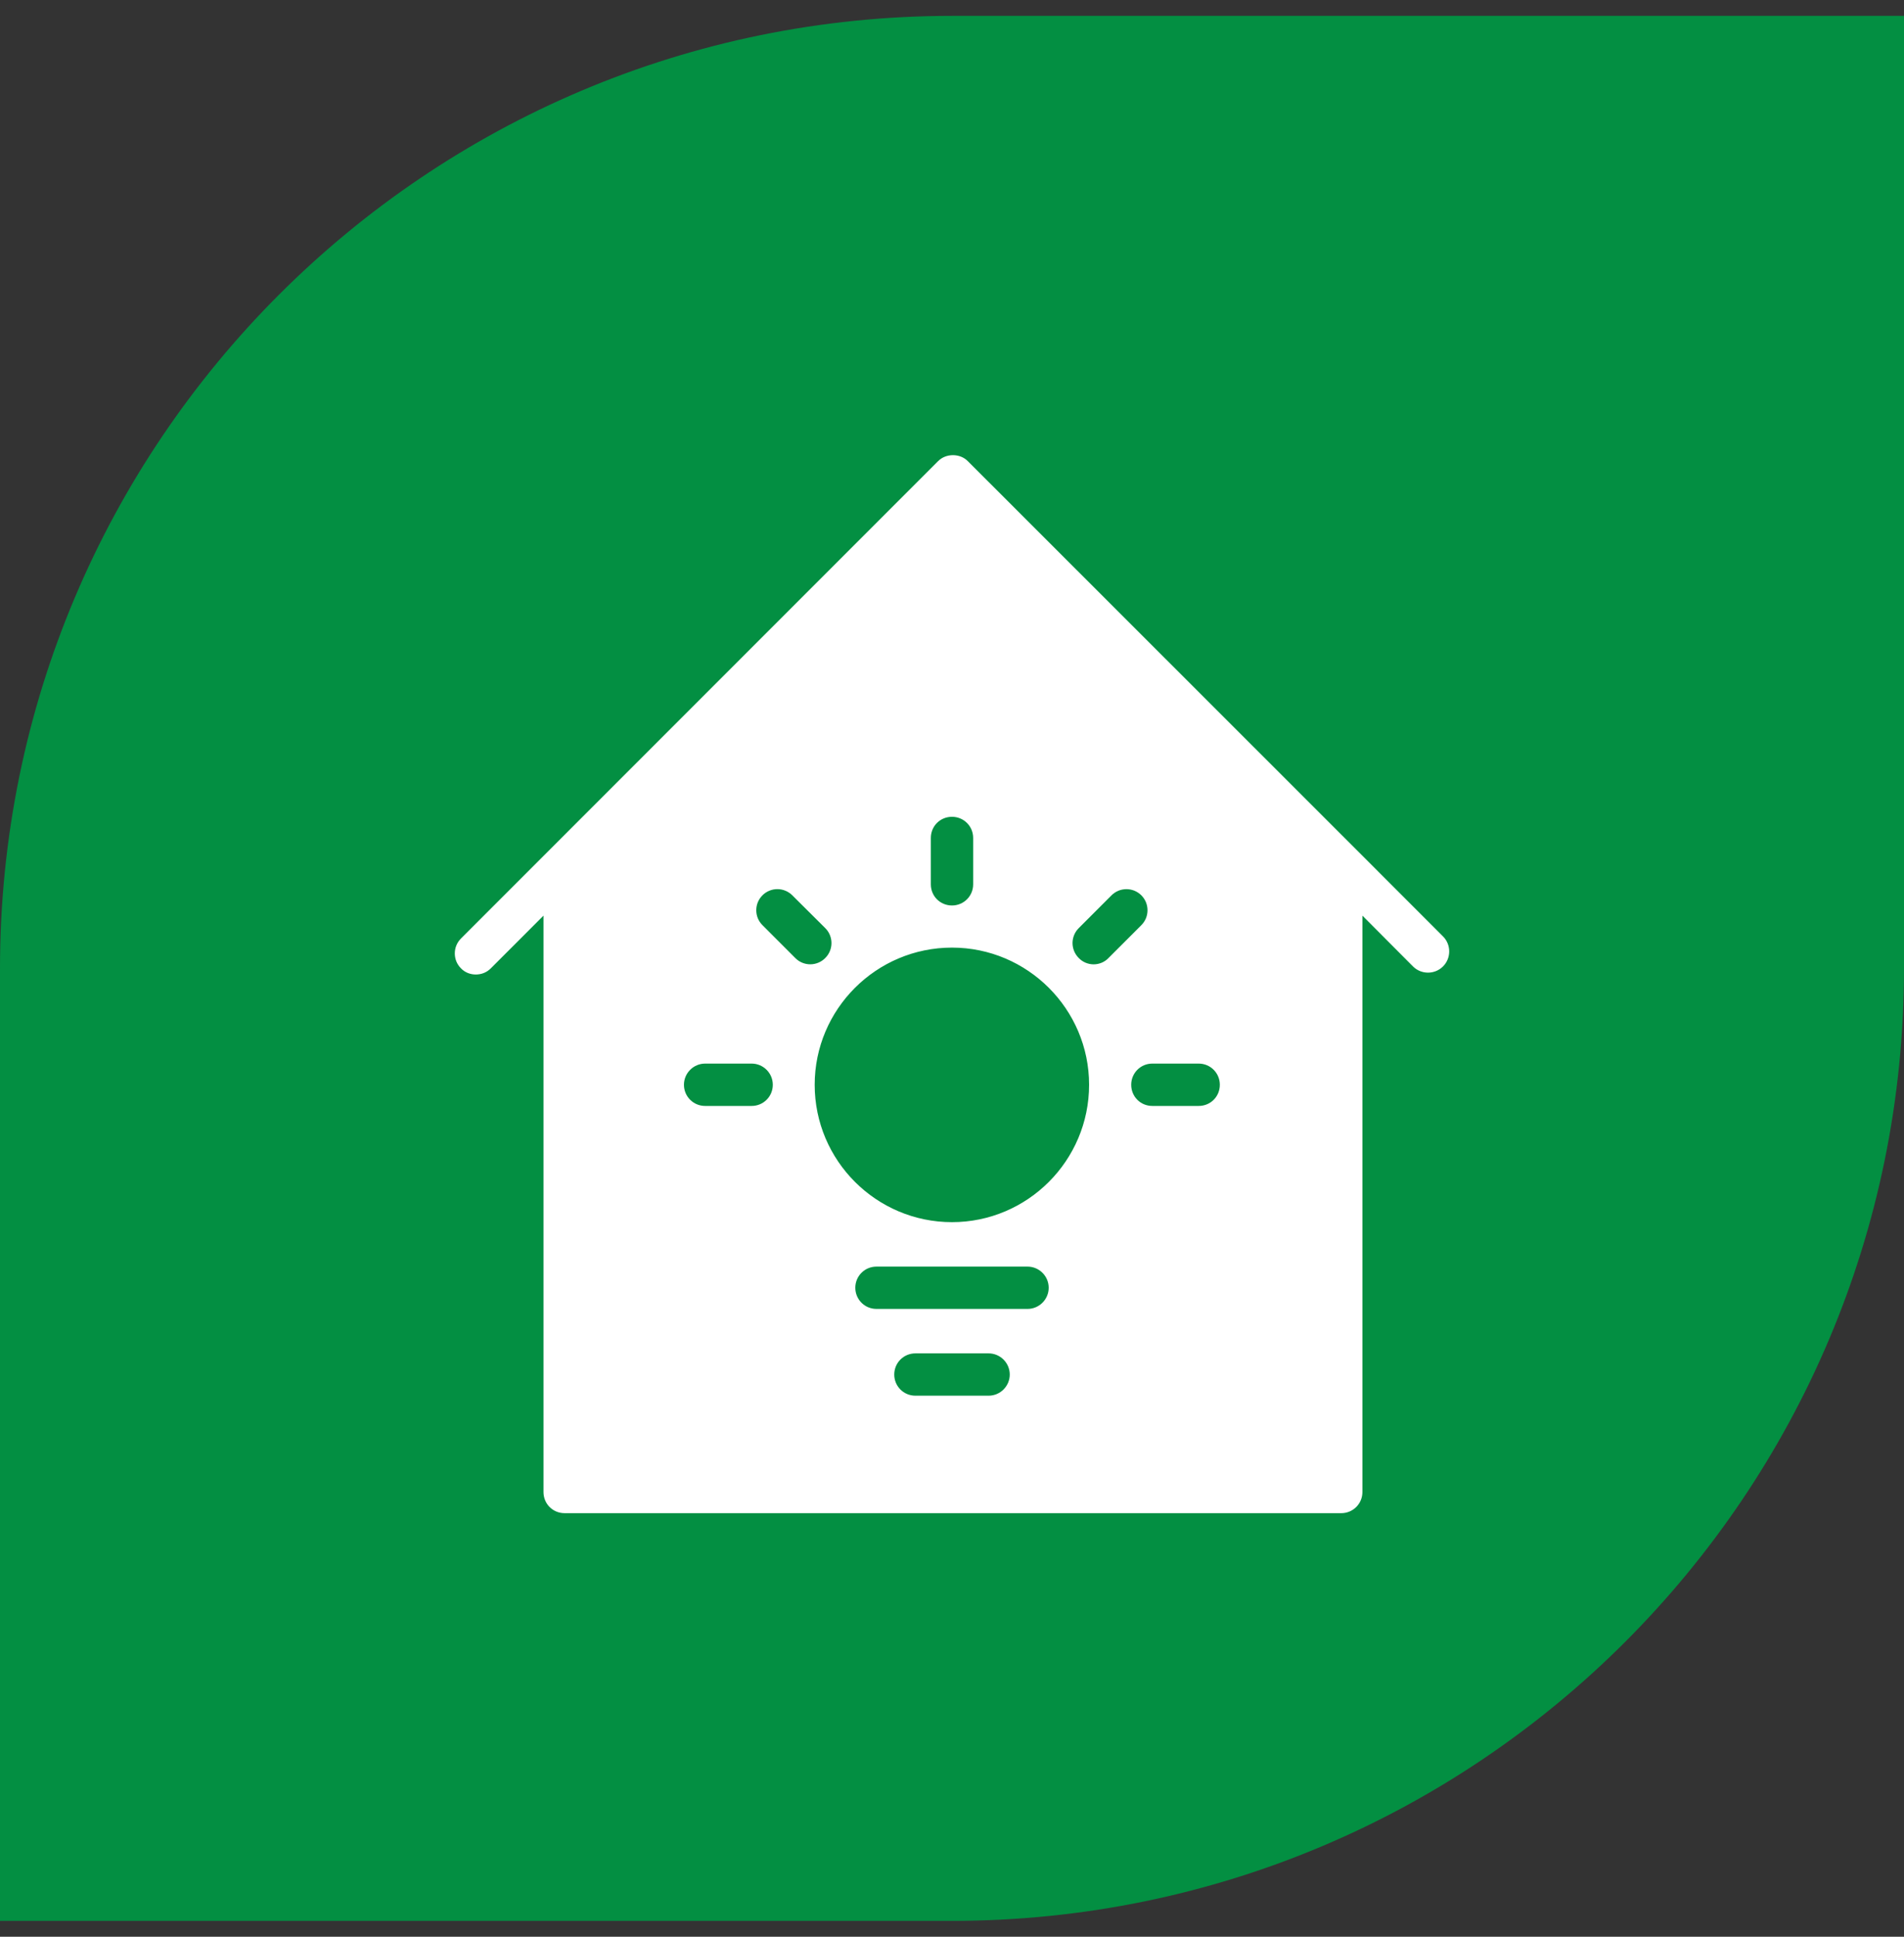
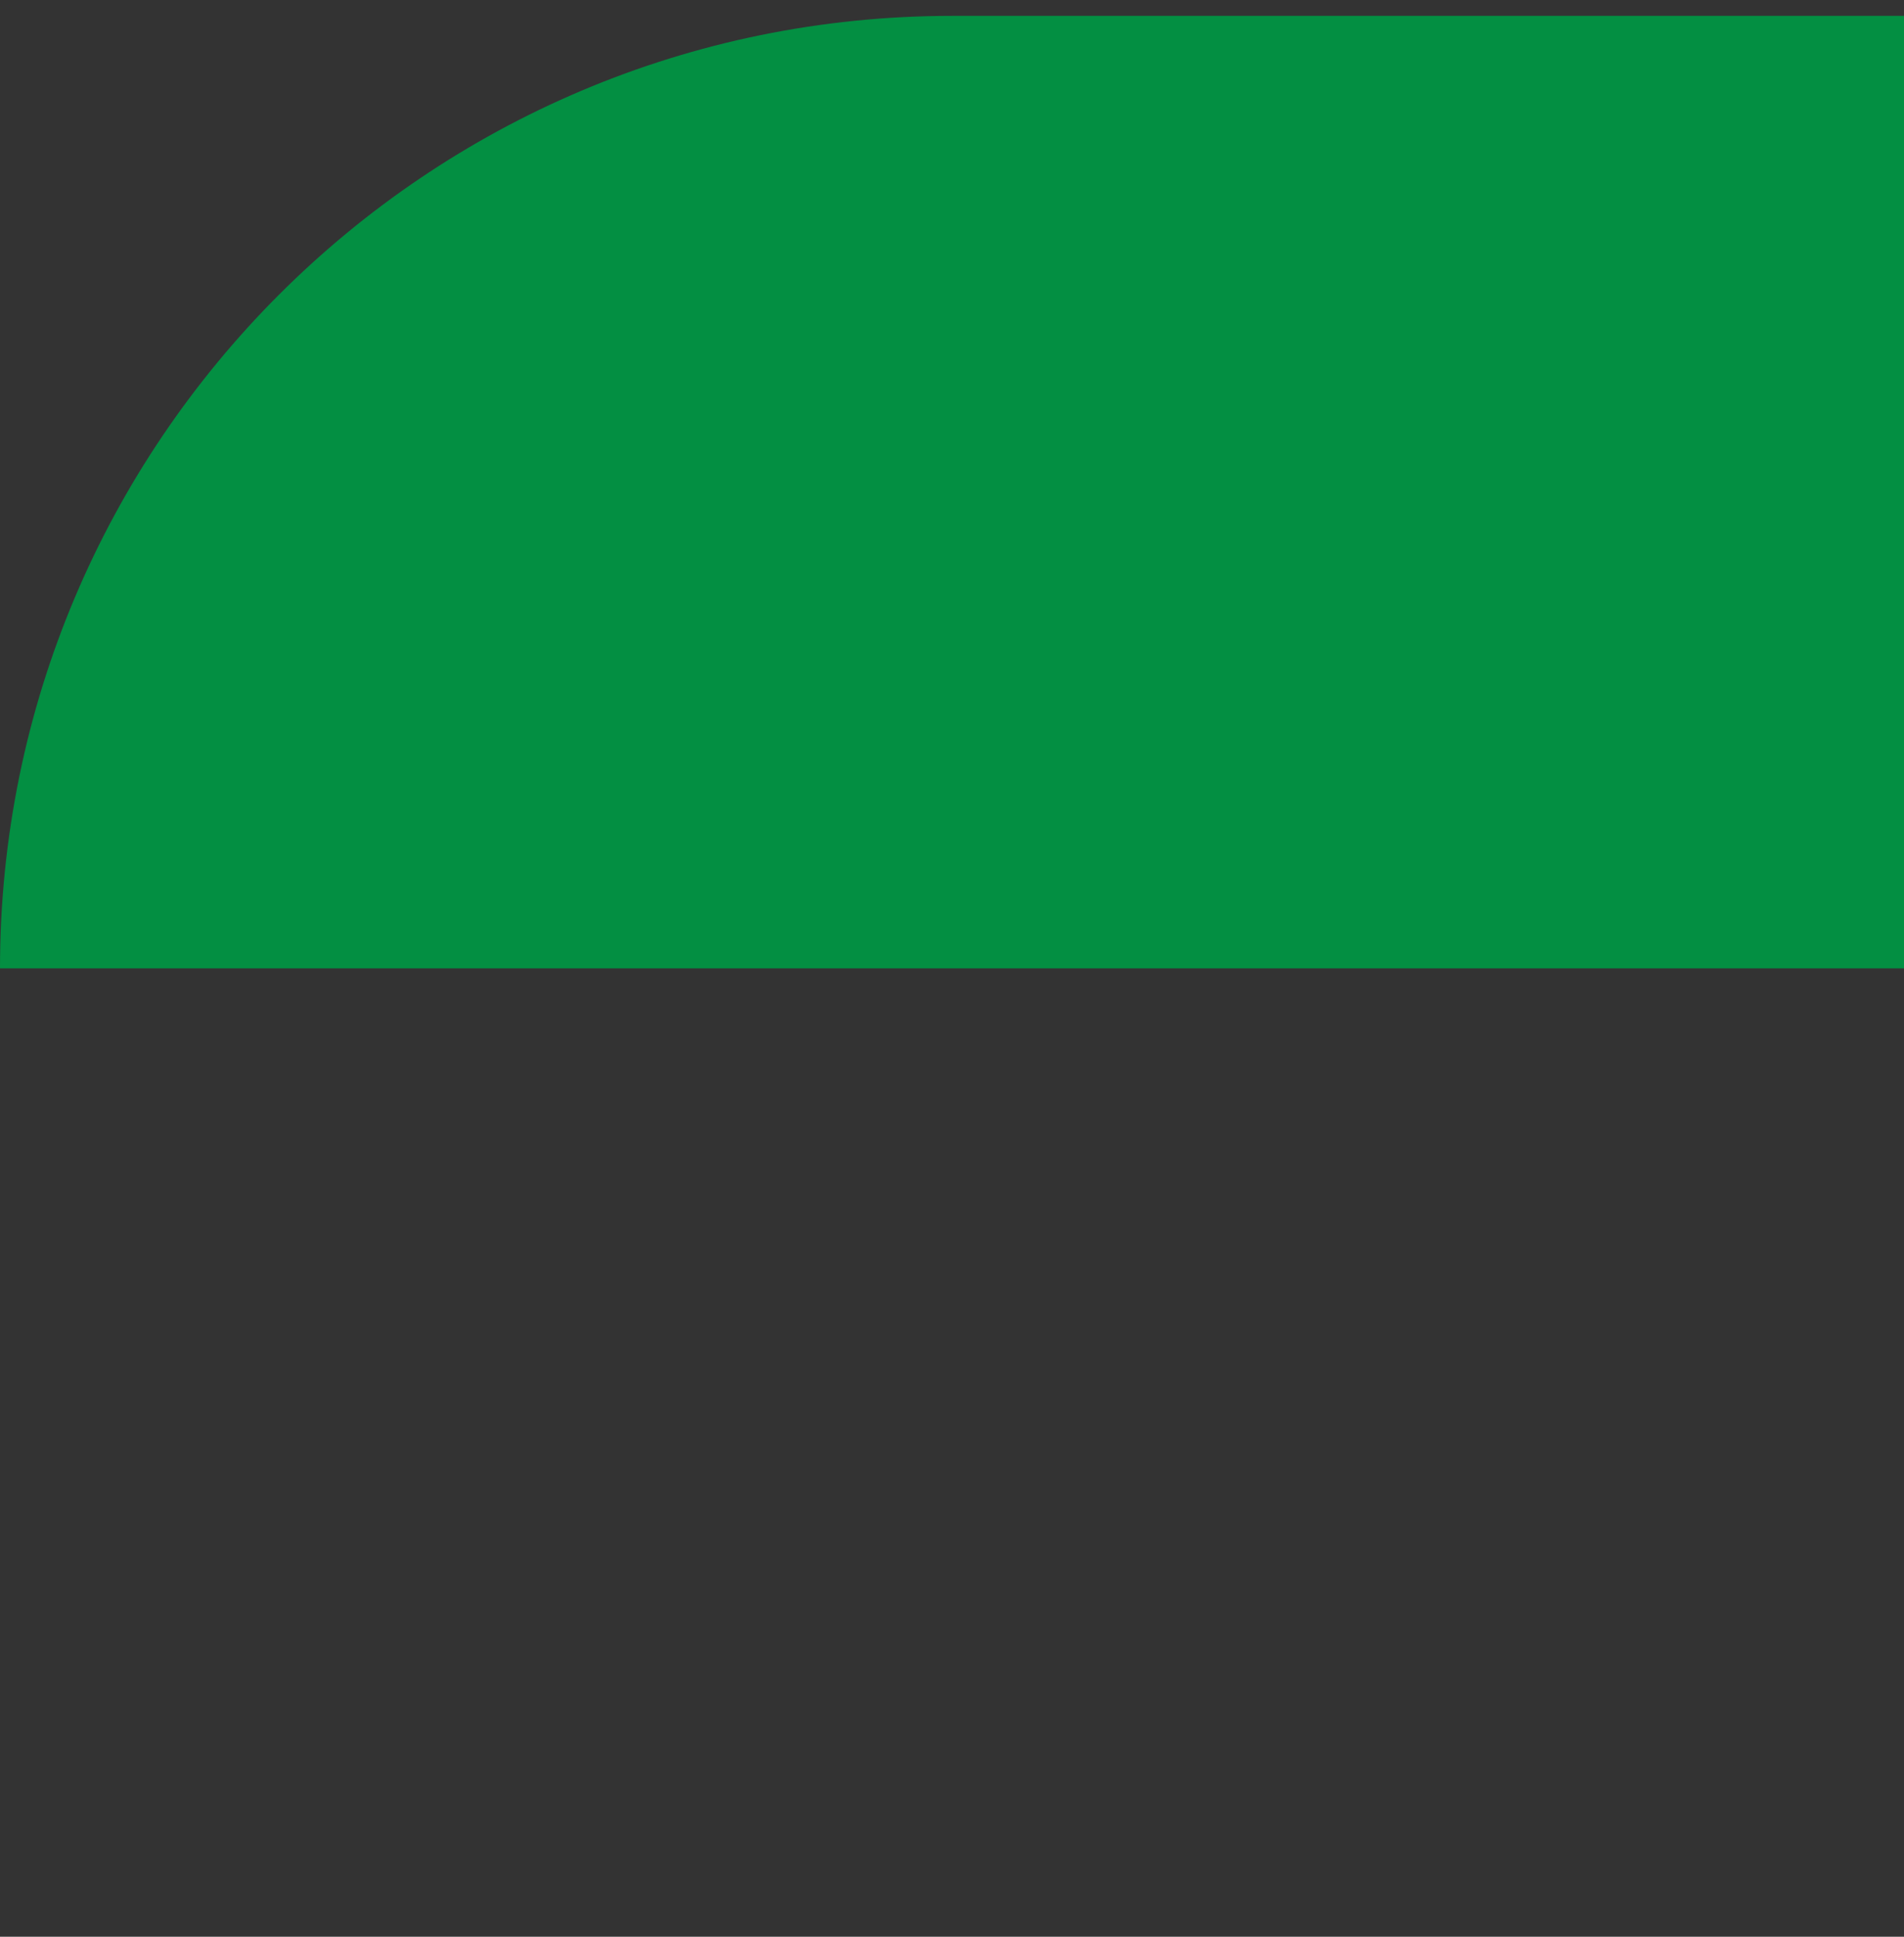
<svg xmlns="http://www.w3.org/2000/svg" width="60" height="61" viewBox="0 0 60 61" fill="none">
  <rect x="0" y="0" width="60" height="61" fill="#333333" stroke="none" />
-   <path d="M0 30.5C0 13.931 13.431 0.5 30 0.5H60V30.5C60 47.069 46.569 60.5 30 60.5H0V30.5Z" fill="#038F42" />
-   <path d="M17.793 47.659H42.267C42.633 47.659 42.933 47.366 42.933 46.993V28.839L44.527 30.439C44.787 30.699 45.213 30.699 45.473 30.439C45.733 30.179 45.733 29.753 45.473 29.493L42.74 26.759L30.5 14.526C30.253 14.273 29.807 14.273 29.56 14.526L14.527 29.559C14.465 29.621 14.416 29.694 14.382 29.775C14.349 29.855 14.332 29.942 14.332 30.029C14.332 30.117 14.349 30.203 14.382 30.284C14.416 30.364 14.465 30.438 14.527 30.499C14.653 30.633 14.827 30.693 14.993 30.693C15.167 30.693 15.333 30.633 15.467 30.499L17.127 28.839V46.993C17.127 47.366 17.42 47.659 17.793 47.659ZM31.153 43.959H28.847C28.473 43.959 28.18 43.659 28.18 43.293C28.18 42.926 28.473 42.626 28.847 42.626H31.153C31.52 42.626 31.82 42.926 31.82 43.293C31.82 43.659 31.52 43.959 31.153 43.959ZM32.38 41.226H27.62C27.247 41.226 26.953 40.926 26.953 40.559C26.953 40.193 27.247 39.893 27.62 39.893H32.38C32.747 39.893 33.047 40.193 33.047 40.559C33.047 40.926 32.747 41.226 32.38 41.226ZM37.773 33.499C38.147 33.499 38.44 33.799 38.44 34.166C38.44 34.539 38.147 34.833 37.773 34.833H36.313C35.94 34.833 35.647 34.539 35.647 34.166C35.647 33.799 35.94 33.499 36.313 33.499H37.773ZM33.993 29.233L35.027 28.199C35.088 28.138 35.162 28.089 35.242 28.055C35.323 28.022 35.409 28.005 35.497 28.005C35.584 28.005 35.67 28.022 35.751 28.055C35.832 28.089 35.905 28.138 35.967 28.199C36.028 28.261 36.077 28.334 36.111 28.415C36.144 28.496 36.161 28.582 36.161 28.669C36.161 28.757 36.144 28.843 36.111 28.924C36.077 29.004 36.028 29.078 35.967 29.139L34.933 30.173C34.873 30.236 34.8 30.287 34.719 30.321C34.638 30.355 34.551 30.373 34.463 30.373C34.376 30.373 34.289 30.355 34.208 30.321C34.127 30.287 34.054 30.236 33.993 30.173C33.932 30.111 33.883 30.038 33.849 29.957C33.816 29.876 33.798 29.79 33.798 29.703C33.798 29.615 33.816 29.529 33.849 29.448C33.883 29.367 33.932 29.294 33.993 29.233ZM29.333 26.393C29.333 26.019 29.627 25.726 30 25.726C30.367 25.726 30.667 26.019 30.667 26.393V27.853C30.667 28.226 30.367 28.519 30 28.519C29.627 28.519 29.333 28.226 29.333 27.853V26.393ZM30 29.846C32.38 29.846 34.32 31.786 34.32 34.166C34.32 36.553 32.38 38.493 30 38.493C27.613 38.493 25.673 36.553 25.673 34.166C25.673 31.786 27.613 29.846 30 29.846ZM24.027 28.199C24.088 28.137 24.162 28.088 24.242 28.055C24.323 28.021 24.409 28.004 24.497 28.004C24.584 28.004 24.671 28.021 24.751 28.055C24.832 28.088 24.905 28.137 24.967 28.199L26.007 29.233C26.267 29.493 26.267 29.913 26.007 30.173C25.945 30.236 25.872 30.286 25.79 30.32C25.709 30.354 25.622 30.372 25.533 30.372C25.445 30.372 25.358 30.354 25.276 30.32C25.195 30.286 25.122 30.236 25.06 30.173L24.027 29.139C23.965 29.078 23.916 29.004 23.882 28.924C23.849 28.843 23.832 28.757 23.832 28.669C23.832 28.582 23.849 28.495 23.882 28.415C23.916 28.334 23.965 28.261 24.027 28.199ZM22.22 33.499H23.687C24.053 33.499 24.353 33.799 24.353 34.166C24.353 34.539 24.053 34.833 23.687 34.833H22.22C21.853 34.833 21.553 34.539 21.553 34.166C21.553 33.799 21.853 33.499 22.22 33.499Z" fill="white" />
+   <path d="M0 30.5C0 13.931 13.431 0.5 30 0.5H60V30.5H0V30.5Z" fill="#038F42" />
</svg>